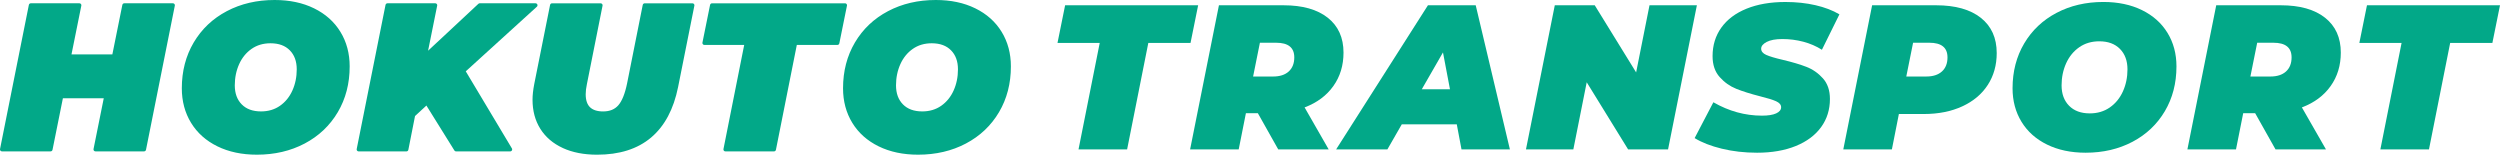
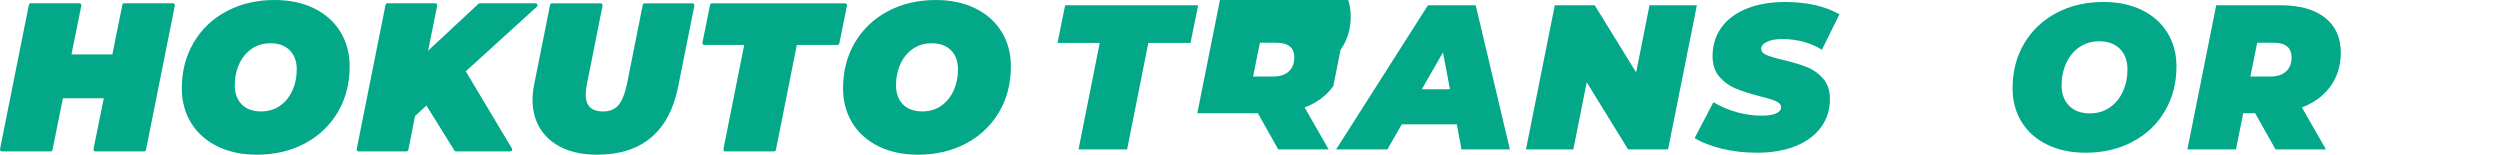
<svg xmlns="http://www.w3.org/2000/svg" id="_レイヤー_2" data-name="レイヤー 2" width="1268.71" height="78.5" viewBox="0 0 1268.71 78.5">
  <defs>
    <style>
      .cls-1 {
        stroke-width: 0px;
      }

      .cls-1, .cls-2 {
        fill: #02a888;
      }

      .cls-2 {
        stroke: #02a888;
        stroke-linejoin: round;
        stroke-width: 2px;
      }
    </style>
  </defs>
  <g id="_レイヤー_1-2" data-name="レイヤー 1">
    <g>
      <g>
        <path class="cls-2" d="M87.74,2.67l-14.63,73.15h-24.66l5.43-26.96h-22.78l-5.43,26.96H1L15.63,2.67h24.66l-5.23,25.92h22.78l5.23-25.92h24.66Z" />
        <path class="cls-2" d="M110.78,73.37c-5.61-2.75-9.93-6.6-12.96-11.55-3.03-4.95-4.55-10.62-4.55-17.03,0-8.5,1.97-16.08,5.9-22.73,3.94-6.65,9.41-11.83,16.41-15.52,7-3.69,14.93-5.54,23.77-5.54,7.45,0,13.99,1.38,19.59,4.13,5.61,2.75,9.93,6.6,12.96,11.55,3.03,4.95,4.55,10.62,4.55,17.03,0,8.5-1.97,16.08-5.9,22.73-3.94,6.65-9.41,11.83-16.41,15.52-7,3.69-14.93,5.54-23.77,5.54-7.46,0-13.99-1.38-19.59-4.13ZM142.65,54.51c2.89-2.02,5.1-4.74,6.64-8.15,1.53-3.41,2.3-7.14,2.3-11.18,0-4.32-1.27-7.77-3.81-10.35-2.54-2.58-6.04-3.87-10.5-3.87-3.9,0-7.3,1.01-10.19,3.03-2.89,2.02-5.1,4.74-6.64,8.15-1.53,3.41-2.3,7.14-2.3,11.18,0,4.32,1.27,7.77,3.81,10.35,2.54,2.58,6.04,3.87,10.5,3.87,3.9,0,7.3-1.01,10.19-3.03Z" />
        <path class="cls-2" d="M235.09,36.01l23.83,39.82h-27.48l-14.84-23.83-6.9,6.38-3.45,17.45h-24.25L196.63,2.67h24.25l-5.23,25.92,27.8-25.92h28.32l-36.68,33.34Z" />
        <path class="cls-2" d="M286.03,74.2c-4.77-2.19-8.43-5.31-10.97-9.35-2.54-4.04-3.81-8.78-3.81-14.21,0-2.23.28-4.81.84-7.73l8.05-40.23h24.66l-7.94,39.82c-.42,1.95-.63,3.73-.63,5.33,0,3.28.84,5.71,2.51,7.32,1.67,1.6,4.11,2.4,7.32,2.4,3.62,0,6.44-1.15,8.46-3.45,2.02-2.3,3.59-6.17,4.7-11.6l7.94-39.82h24.24l-8.26,41.28c-2.23,11.08-6.69,19.44-13.38,25.08-6.69,5.64-15.61,8.46-26.75,8.46-6.55,0-12.21-1.1-16.98-3.29Z" />
        <path class="cls-2" d="M378.88,21.8h-21.42l3.87-19.12h67.51l-3.87,19.12h-21.42l-10.76,54.03h-24.66l10.76-54.03Z" />
        <path class="cls-2" d="M446.34,73.37c-5.61-2.75-9.93-6.6-12.96-11.55-3.03-4.95-4.55-10.62-4.55-17.03,0-8.5,1.97-16.08,5.9-22.73,3.94-6.65,9.41-11.83,16.41-15.52,7-3.69,14.93-5.54,23.77-5.54,7.45,0,13.99,1.38,19.59,4.13,5.61,2.75,9.93,6.6,12.96,11.55,3.03,4.95,4.55,10.62,4.55,17.03,0,8.5-1.97,16.08-5.9,22.73-3.94,6.65-9.41,11.83-16.41,15.52-7,3.69-14.93,5.54-23.77,5.54-7.46,0-13.99-1.38-19.59-4.13ZM478.21,54.51c2.89-2.02,5.1-4.74,6.64-8.15,1.53-3.41,2.3-7.14,2.3-11.18,0-4.32-1.27-7.77-3.81-10.35-2.54-2.58-6.04-3.87-10.5-3.87-3.9,0-7.3,1.01-10.19,3.03-2.89,2.02-5.1,4.74-6.64,8.15-1.53,3.41-2.3,7.14-2.3,11.18,0,4.32,1.27,7.77,3.81,10.35,2.54,2.58,6.04,3.87,10.5,3.87,3.9,0,7.3-1.01,10.19-3.03Z" />
      </g>
      <g>
        <path class="cls-1" d="M558.08,21.8h-21.42l3.87-19.12h67.51l-3.87,19.12h-21.42l-10.76,54.03h-24.66l10.76-54.03Z" />
-         <path class="cls-1" d="M676.64,43.69c-3.45,4.84-8.31,8.45-14.58,10.82l12.23,21.32h-25.6l-10.35-18.39h-6.06l-3.66,18.39h-24.66l14.63-73.15h32.81c9.61,0,17.09,2.11,22.42,6.32,5.33,4.22,7.99,10.12,7.99,17.71,0,6.48-1.72,12.14-5.17,16.98ZM647.64,21.69h-8.26l-3.45,17.14h10.14c3.41,0,6.06-.85,7.94-2.56,1.88-1.71,2.82-4.09,2.82-7.16,0-4.95-3.07-7.42-9.2-7.42Z" />
+         <path class="cls-1" d="M676.64,43.69c-3.45,4.84-8.31,8.45-14.58,10.82l12.23,21.32h-25.6l-10.35-18.39h-6.06h-24.66l14.63-73.15h32.81c9.61,0,17.09,2.11,22.42,6.32,5.33,4.22,7.99,10.12,7.99,17.71,0,6.48-1.72,12.14-5.17,16.98ZM647.64,21.69h-8.26l-3.45,17.14h10.14c3.41,0,6.06-.85,7.94-2.56,1.88-1.71,2.82-4.09,2.82-7.16,0-4.95-3.07-7.42-9.2-7.42Z" />
        <path class="cls-1" d="M739.29,63.08h-27.9l-7.32,12.75h-26.02L724.66,2.67h24.24l17.35,73.15h-24.56l-2.4-12.75ZM735.84,45.31l-3.55-18.71-10.76,18.71h14.32Z" />
        <path class="cls-1" d="M861.14,2.67l-14.63,73.15h-20.27l-21.01-34.07-6.79,34.07h-24.04l14.63-73.15h20.27l21.01,34.07,6.79-34.07h24.04Z" />
        <path class="cls-1" d="M873.79,75.46c-5.57-1.36-10.17-3.15-13.79-5.38l9.51-18.18c7.87,4.53,16.09,6.79,24.66,6.79,3.14,0,5.54-.38,7.21-1.15,1.67-.77,2.51-1.81,2.51-3.13,0-1.25-.85-2.26-2.56-3.03-1.71-.77-4.41-1.6-8.1-2.51-4.88-1.25-8.92-2.52-12.12-3.81-3.21-1.29-6.01-3.27-8.41-5.96-2.4-2.68-3.6-6.22-3.6-10.61,0-5.5,1.48-10.33,4.44-14.47,2.96-4.14,7.23-7.35,12.8-9.61,5.57-2.26,12.16-3.4,19.75-3.4,5.43,0,10.5.54,15.21,1.62,4.7,1.08,8.76,2.63,12.17,4.65l-8.88,17.97c-2.86-1.81-6.01-3.17-9.46-4.08-3.45-.91-6.99-1.36-10.61-1.36-3.41,0-6.06.49-7.94,1.46-1.88.98-2.82,2.13-2.82,3.45s.85,2.37,2.56,3.14c1.71.77,4.51,1.6,8.41,2.51,4.74,1.12,8.73,2.3,11.97,3.55,3.24,1.25,6.04,3.21,8.41,5.85,2.37,2.65,3.55,6.13,3.55,10.45,0,5.43-1.5,10.21-4.49,14.32-3,4.11-7.28,7.3-12.85,9.56-5.57,2.26-12.12,3.4-19.65,3.4-6.34,0-12.3-.68-17.87-2.04Z" />
-         <path class="cls-1" d="M1005.25,9.05c5.36,4.25,8.05,10.21,8.05,17.87,0,6.13-1.52,11.53-4.55,16.2-3.03,4.67-7.35,8.29-12.96,10.87-5.61,2.58-12.11,3.87-19.49,3.87h-12.65l-3.55,17.97h-24.66l14.63-73.15h32.5c9.75,0,17.31,2.13,22.68,6.37ZM985.5,36.27c1.88-1.71,2.82-4.09,2.82-7.16,0-4.95-3.07-7.42-9.2-7.42h-8.26l-3.45,17.14h10.14c3.41,0,6.06-.85,7.94-2.56Z" />
        <path class="cls-1" d="M1038.85,73.37c-5.61-2.75-9.93-6.6-12.96-11.55-3.03-4.95-4.55-10.62-4.55-17.03,0-8.5,1.97-16.08,5.9-22.73,3.94-6.65,9.41-11.83,16.41-15.52,7-3.69,14.93-5.54,23.77-5.54,7.45,0,13.99,1.38,19.59,4.13,5.61,2.75,9.93,6.6,12.96,11.55,3.03,4.95,4.55,10.62,4.55,17.03,0,8.5-1.97,16.08-5.9,22.73-3.94,6.65-9.41,11.83-16.41,15.52-7,3.69-14.93,5.54-23.77,5.54-7.46,0-13.99-1.38-19.59-4.13ZM1070.72,54.51c2.89-2.02,5.1-4.74,6.64-8.15,1.53-3.41,2.3-7.14,2.3-11.18,0-4.32-1.27-7.77-3.81-10.35-2.54-2.58-6.04-3.87-10.5-3.87-3.9,0-7.3,1.01-10.19,3.03-2.89,2.02-5.1,4.74-6.64,8.15-1.53,3.41-2.3,7.14-2.3,11.18,0,4.32,1.27,7.77,3.81,10.35,2.54,2.58,6.04,3.87,10.5,3.87,3.9,0,7.3-1.01,10.19-3.03Z" />
        <path class="cls-1" d="M1182.75,43.69c-3.45,4.84-8.31,8.45-14.58,10.82l12.23,21.32h-25.6l-10.35-18.39h-6.06l-3.66,18.39h-24.66l14.63-73.15h32.81c9.61,0,17.09,2.11,22.42,6.32,5.33,4.22,7.99,10.12,7.99,17.71,0,6.48-1.72,12.14-5.17,16.98ZM1153.75,21.69h-8.26l-3.45,17.14h10.14c3.41,0,6.06-.85,7.94-2.56,1.88-1.71,2.82-4.09,2.82-7.16,0-4.95-3.07-7.42-9.2-7.42Z" />
-         <path class="cls-1" d="M1218.75,21.8h-21.42l3.87-19.12h67.51l-3.87,19.12h-21.42l-10.76,54.03h-24.66l10.76-54.03Z" />
      </g>
    </g>
  </g>
</svg>